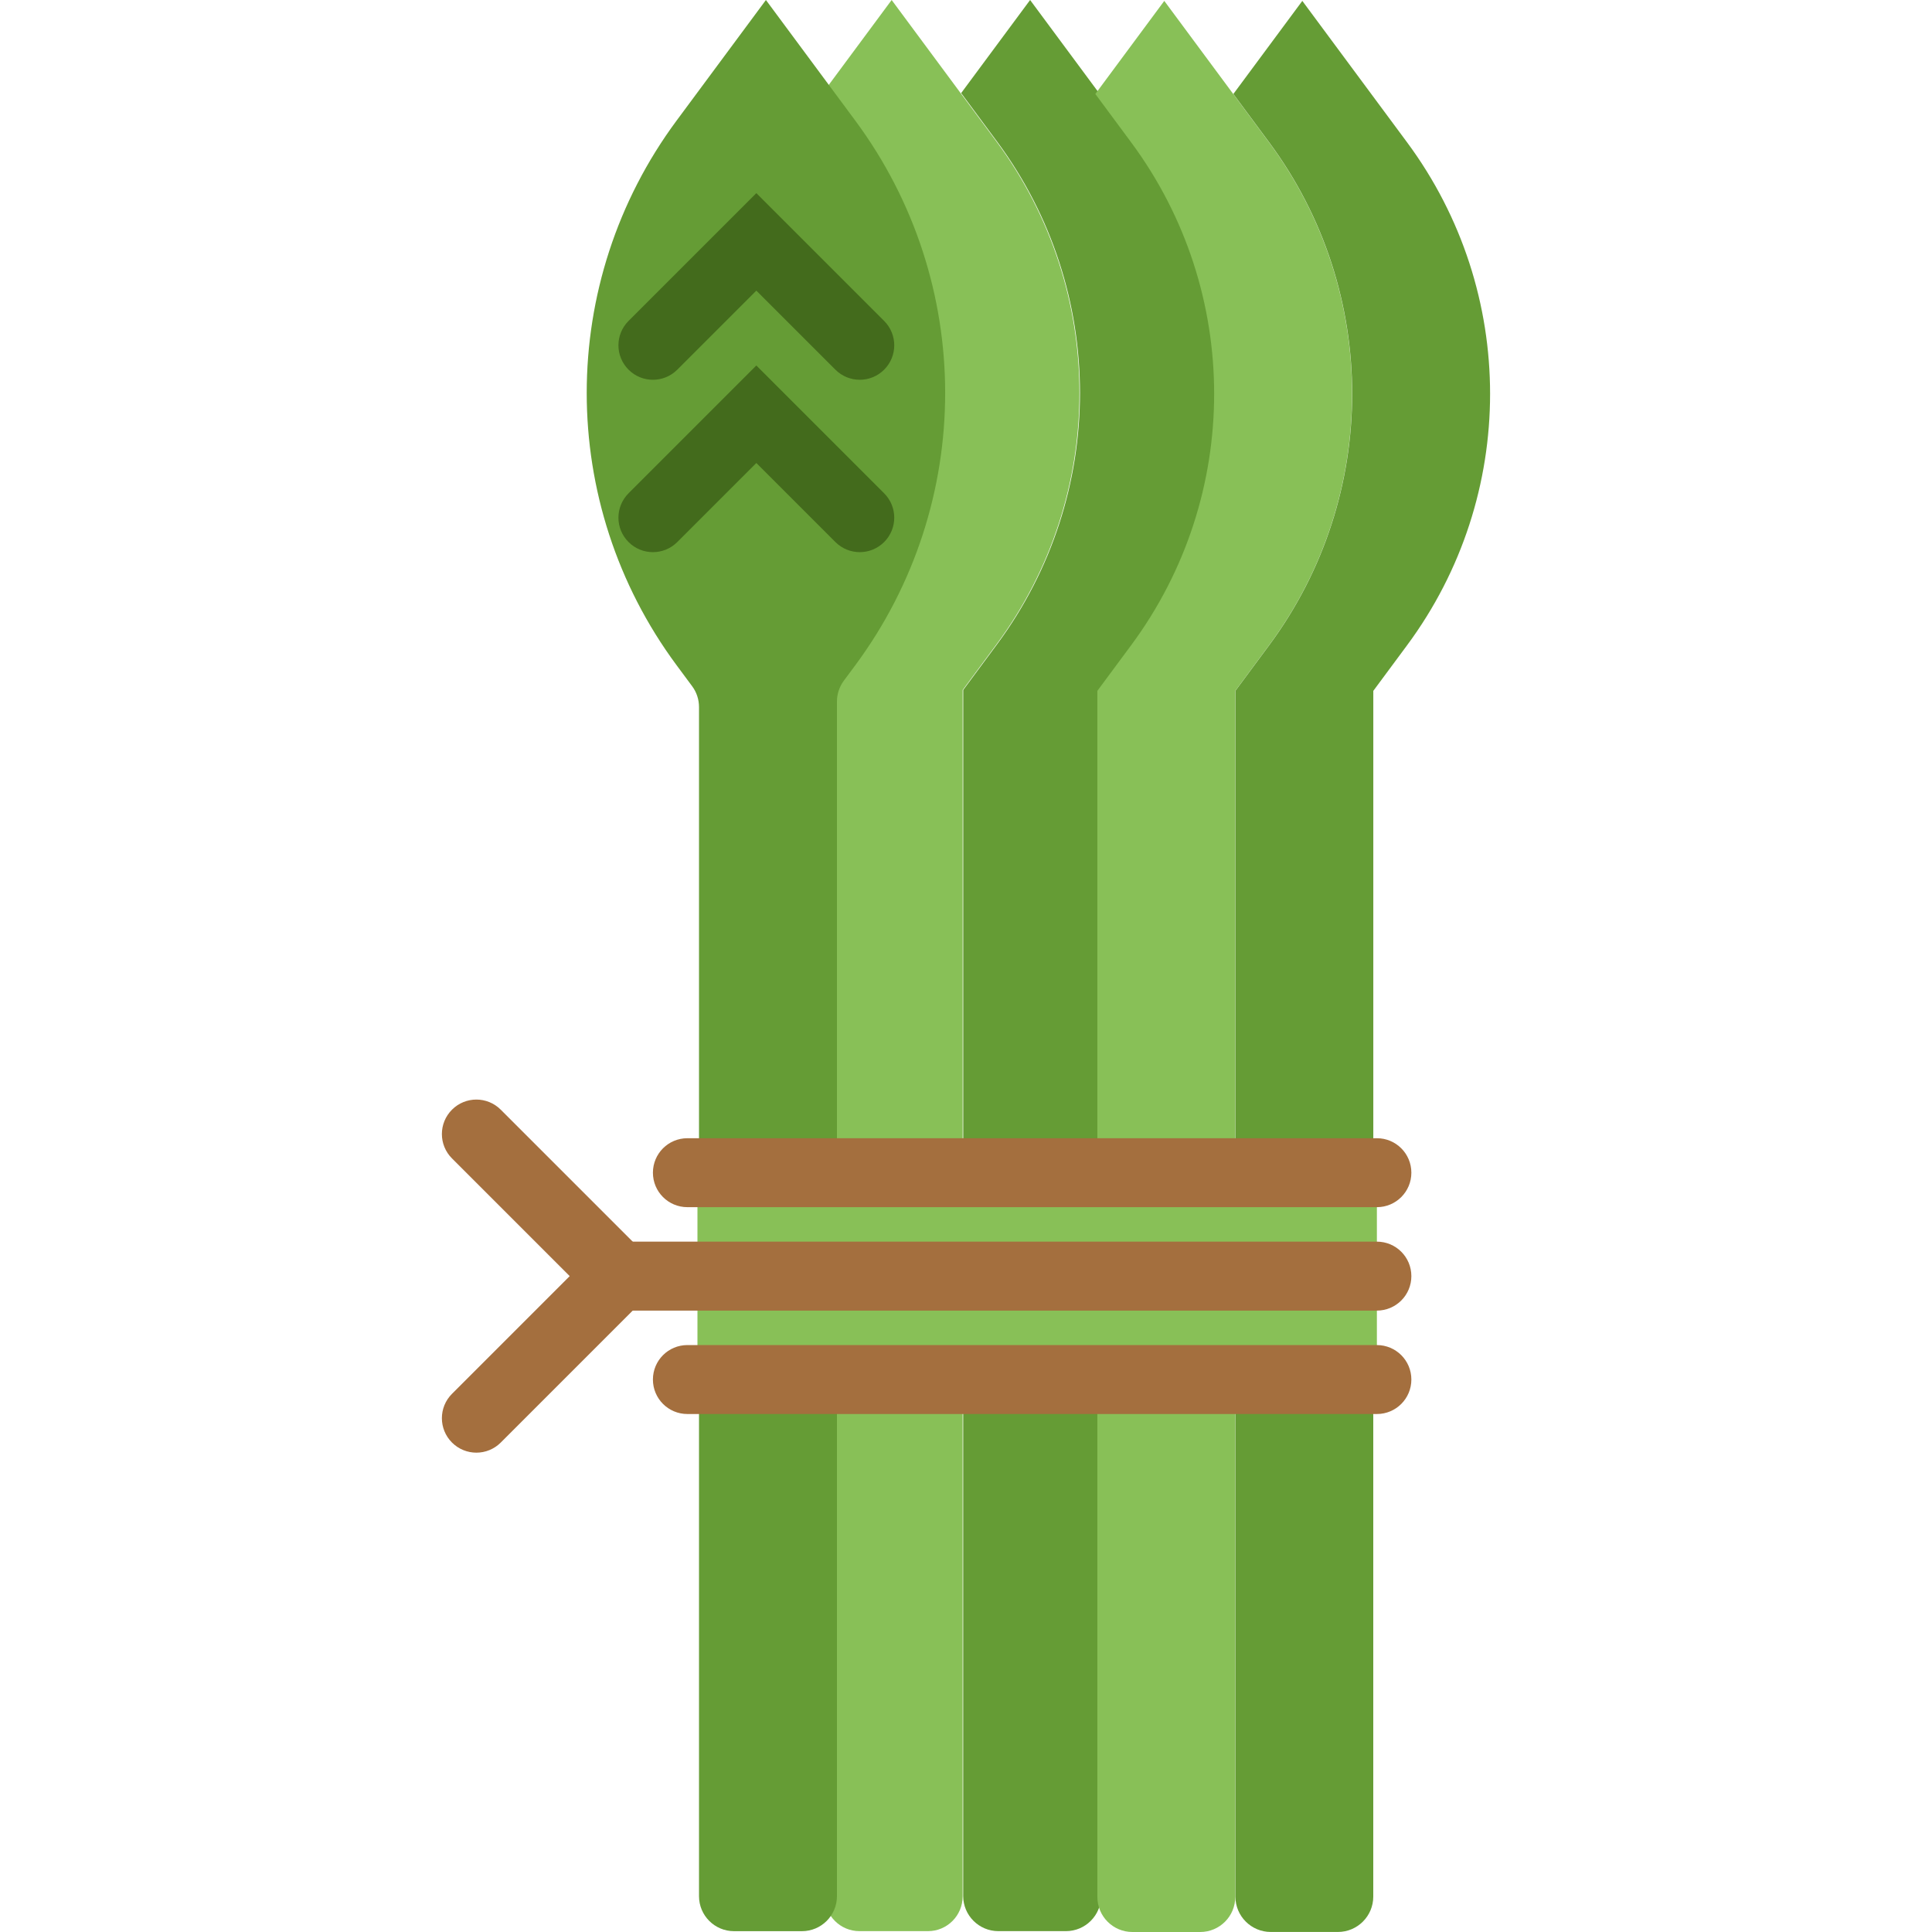
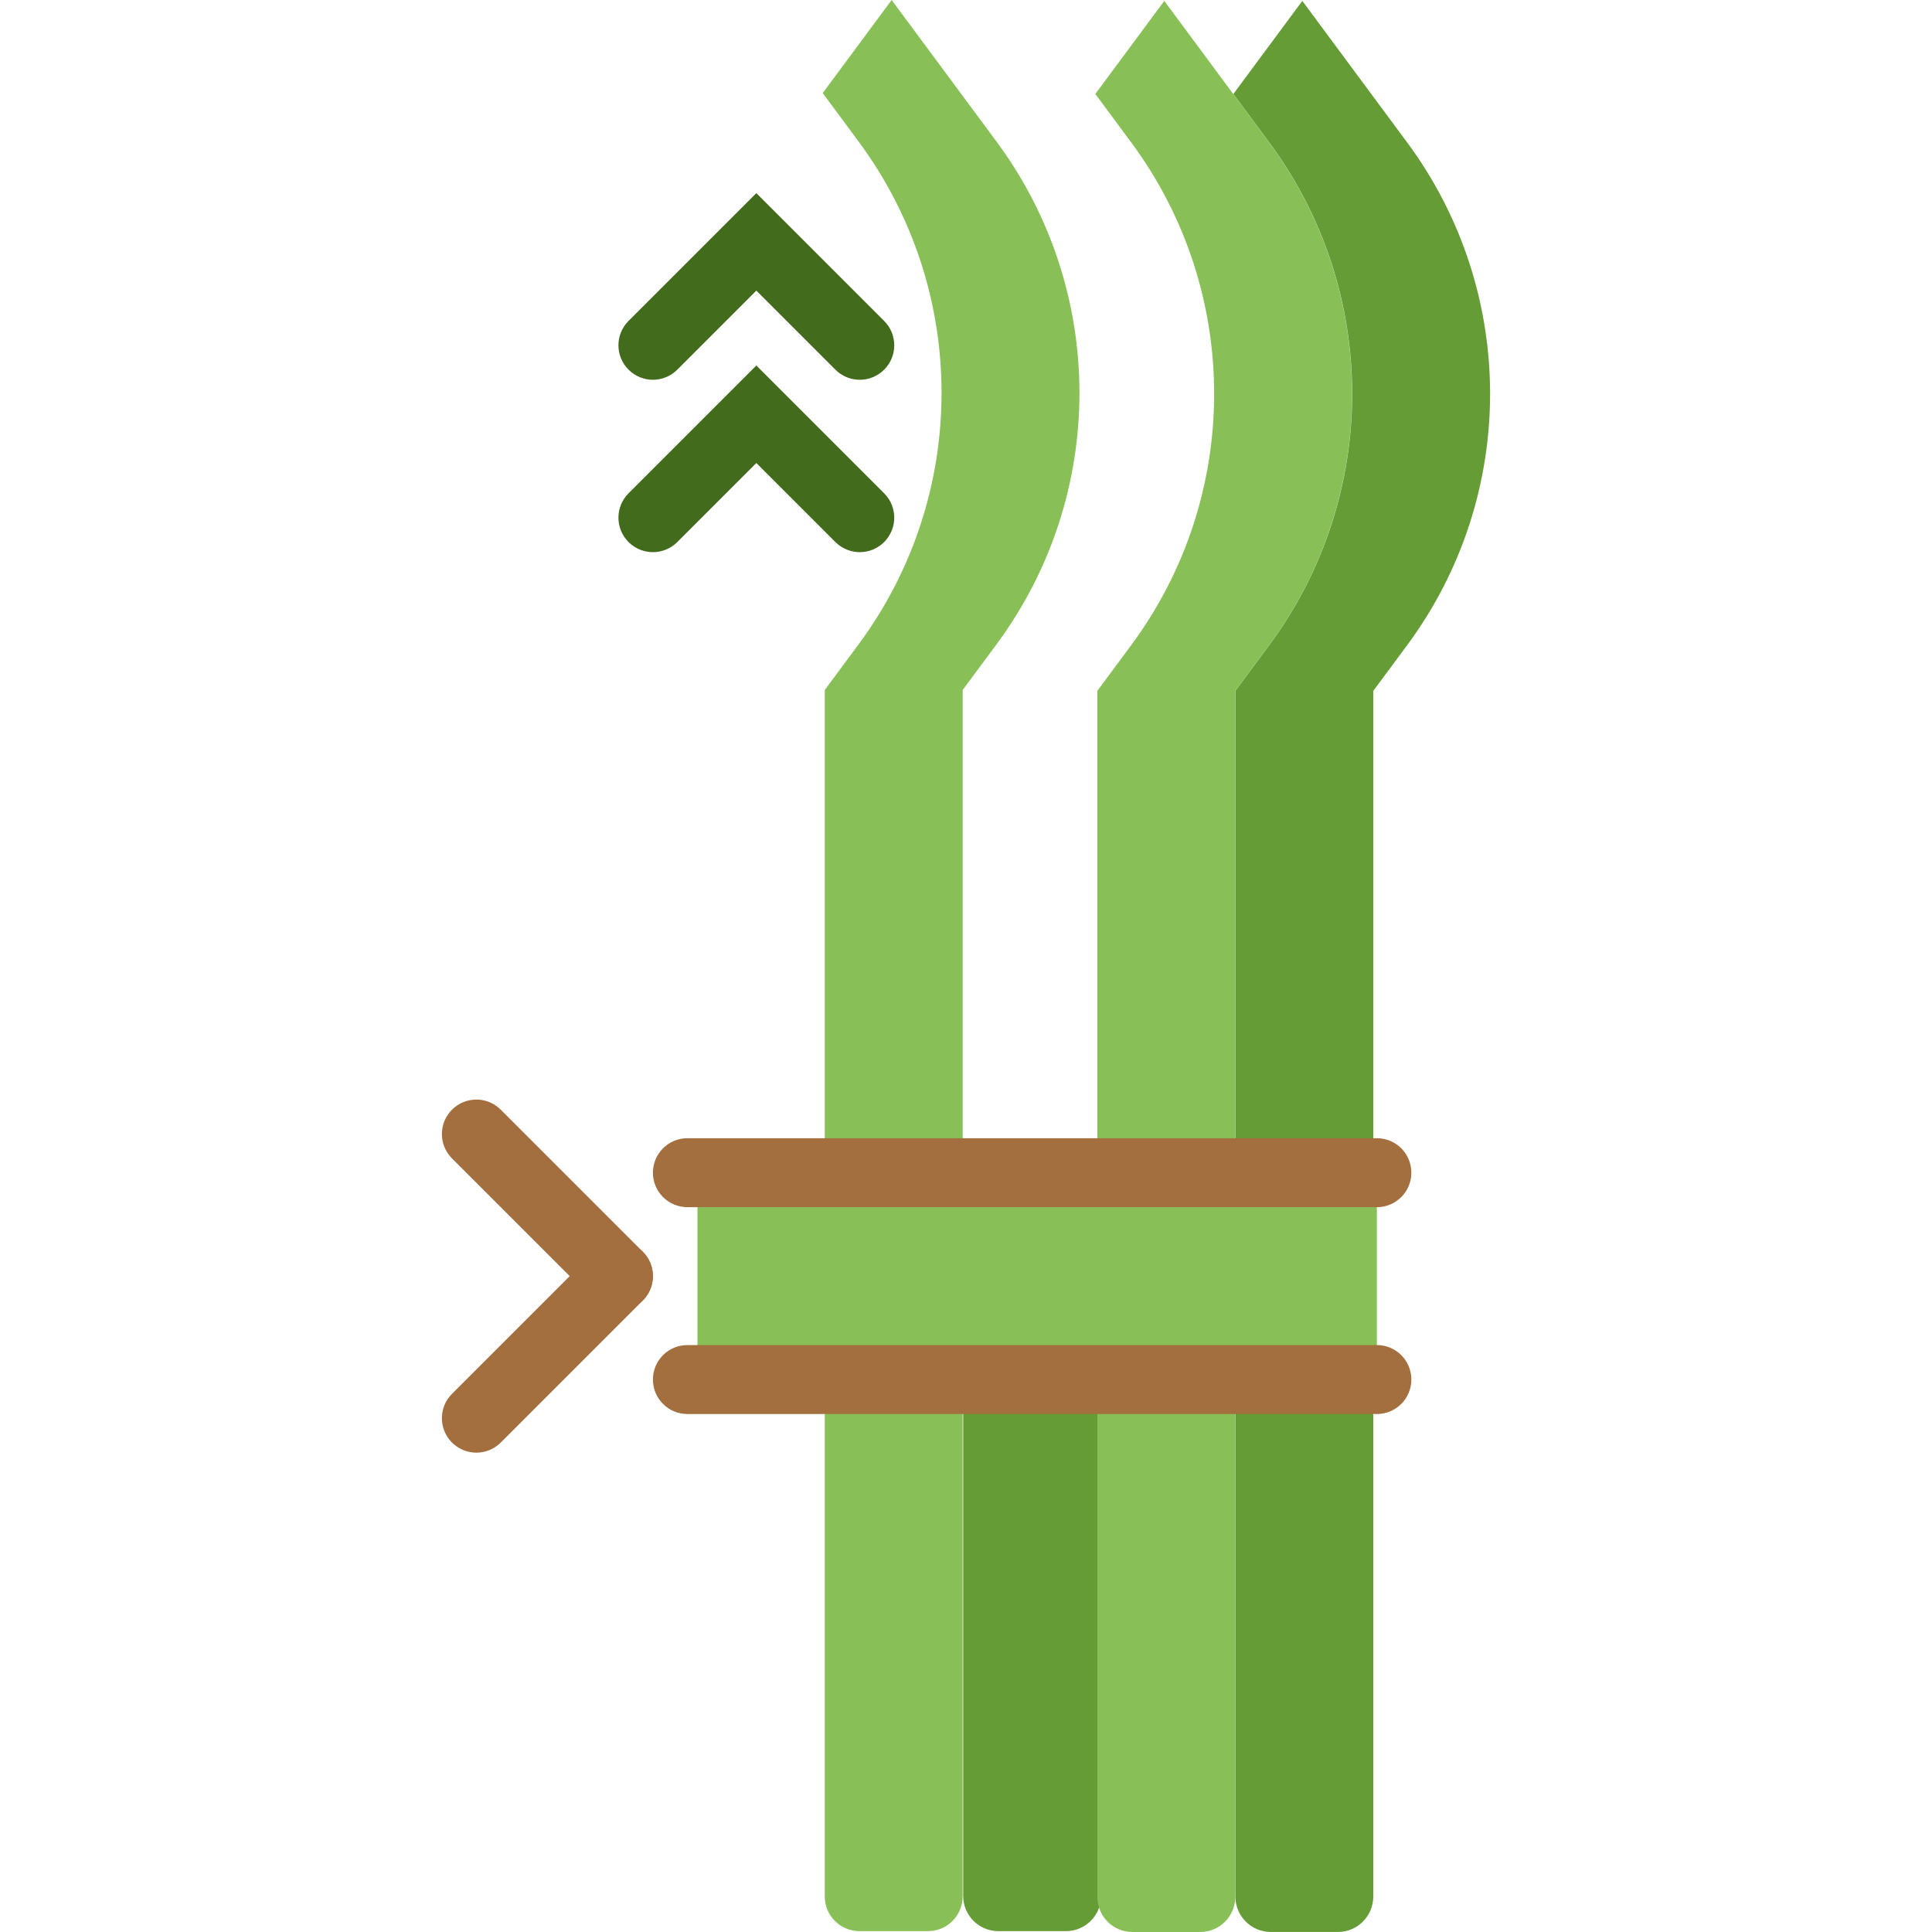
<svg xmlns="http://www.w3.org/2000/svg" version="1.1" id="Capa_1" x="0px" y="0px" viewBox="0 0 56.041 56.041" style="enable-background:new 0 0 56.041 56.041;" xml:space="preserve">
  <g>
    <rect x="20.231" y="33.474" style="fill:#88C057;" width="19.708" height="6.542" />
-     <path style="fill:#A46F3E;" d="M39.939,38.016H17.832c-0.553,0-1-0.447-1-1s0.447-1,1-1h22.107c0.553,0,1,0.447,1,1   S40.492,38.016,39.939,38.016z" />
    <g>
      <path style="fill:#88C057;" d="M24.904,18.691l-0.98,1.323v0.159v13.842h4V20.015l0.98-1.323c3.21-4.333,3.21-10.255,0-14.588    L25.864,0l-2,2.7l1.039,1.403C28.114,8.436,28.114,14.358,24.904,18.691z" />
      <path style="fill:#88C057;" d="M23.924,40.016V55.01c0,0.556,0.451,1.006,1.006,1.006h1.987c0.556,0,1.006-0.451,1.006-1.006    V40.016H23.924z" />
    </g>
    <g>
-       <path style="fill:#659C35;" d="M20.276,41.031v13.971c0,0.56,0.454,1.015,1.015,1.015h1.971c0.56,0,1.015-0.454,1.015-1.015    V41.031c0-0.56-0.454-1.015-1.015-1.015h-1.971C20.731,40.016,20.276,40.47,20.276,41.031z" />
-       <path style="fill:#659C35;" d="M20.276,20.509v12.492c0,0.56,0.454,1.015,1.015,1.015h1.971c0.56,0,1.015-0.454,1.015-1.015V20.35    c0-0.217,0.07-0.429,0.199-0.604l0.334-0.45c3.475-4.692,3.475-11.104,0-15.796L22.217,0l-2.592,3.499    c-3.475,4.692-3.475,11.104,0,15.796l0.452,0.61C20.207,20.08,20.276,20.292,20.276,20.509z" />
-     </g>
+       </g>
    <g>
-       <path style="fill:#659C35;" d="M28.92,18.691l-0.98,1.323v0.159v13.842h4V20.015l0.98-1.323c3.21-4.333,3.21-10.255,0-14.588    L29.88,0l-2,2.7l1.039,1.403C32.129,8.436,32.129,14.358,28.92,18.691z" />
      <path style="fill:#659C35;" d="M27.939,40.016v14.98c0,0.563,0.457,1.02,1.02,1.02h1.96c0.563,0,1.02-0.457,1.02-1.02v-14.98    H27.939z" />
    </g>
    <g>
      <path style="fill:#88C057;" d="M32.811,18.716l-0.98,1.323v0.159v13.817h4V20.04l0.98-1.323c3.21-4.333,3.21-10.255,0-14.588    l-3.039-4.103l-2,2.7l1.039,1.403C36.021,8.461,36.021,14.383,32.811,18.716z" />
      <path style="fill:#88C057;" d="M31.831,40.016v15.008c0,0.562,0.455,1.017,1.017,1.017h1.966c0.562,0,1.017-0.455,1.017-1.017    V40.016H31.831z" />
    </g>
    <g>
      <path style="fill:#659C35;" d="M36.815,18.716l-0.98,1.323v0.159v13.817h2.973c0.567,0,1.027-0.46,1.027-1.027V20.04l0.98-1.323    c3.21-4.333,3.21-10.255,0-14.588l-3.039-4.103l-2,2.7l1.039,1.403C40.025,8.461,40.025,14.383,36.815,18.716z" />
      <path style="fill:#659C35;" d="M35.835,40.016v14.998c0,0.567,0.46,1.026,1.026,1.026h1.947c0.567,0,1.026-0.46,1.026-1.026    V41.054c0-0.573-0.465-1.038-1.038-1.038H35.835z" />
    </g>
    <path style="fill:#A46F3E;" d="M13.818,42.137c-0.256,0-0.512-0.098-0.707-0.293c-0.391-0.391-0.391-1.023,0-1.414l4.121-4.121   c0.391-0.391,1.023-0.391,1.414,0s0.391,1.023,0,1.414l-4.121,4.121C14.33,42.039,14.074,42.137,13.818,42.137z" />
    <path style="fill:#A46F3E;" d="M17.939,38.016c-0.256,0-0.512-0.098-0.707-0.293l-4.121-4.121c-0.391-0.391-0.391-1.023,0-1.414   s1.023-0.391,1.414,0l4.121,4.121c0.391,0.391,0.391,1.023,0,1.414C18.451,37.918,18.195,38.016,17.939,38.016z" />
    <path style="fill:#436B1C;" d="M24.939,11.016c-0.256,0-0.512-0.098-0.707-0.293L21.939,8.43l-2.293,2.293   c-0.391,0.391-1.023,0.391-1.414,0s-0.391-1.023,0-1.414l3.707-3.707l3.707,3.707c0.391,0.391,0.391,1.023,0,1.414   C25.451,10.918,25.195,11.016,24.939,11.016z" />
    <path style="fill:#436B1C;" d="M24.939,16.016c-0.256,0-0.512-0.098-0.707-0.293l-2.293-2.293l-2.293,2.293   c-0.391,0.391-1.023,0.391-1.414,0s-0.391-1.023,0-1.414l3.707-3.707l3.707,3.707c0.391,0.391,0.391,1.023,0,1.414   C25.451,15.918,25.195,16.016,24.939,16.016z" />
    <path style="fill:#A46F3E;" d="M39.939,35.016h-20c-0.553,0-1-0.447-1-1s0.447-1,1-1h20c0.553,0,1,0.447,1,1   S40.492,35.016,39.939,35.016z" />
    <path style="fill:#A46F3E;" d="M39.939,41.016h-20c-0.553,0-1-0.447-1-1s0.447-1,1-1h20c0.553,0,1,0.447,1,1   S40.492,41.016,39.939,41.016z" />
  </g>
  <g>
</g>
  <g>
</g>
  <g>
</g>
  <g>
</g>
  <g>
</g>
  <g>
</g>
  <g>
</g>
  <g>
</g>
  <g>
</g>
  <g>
</g>
  <g>
</g>
  <g>
</g>
  <g>
</g>
  <g>
</g>
  <g>
</g>
</svg>